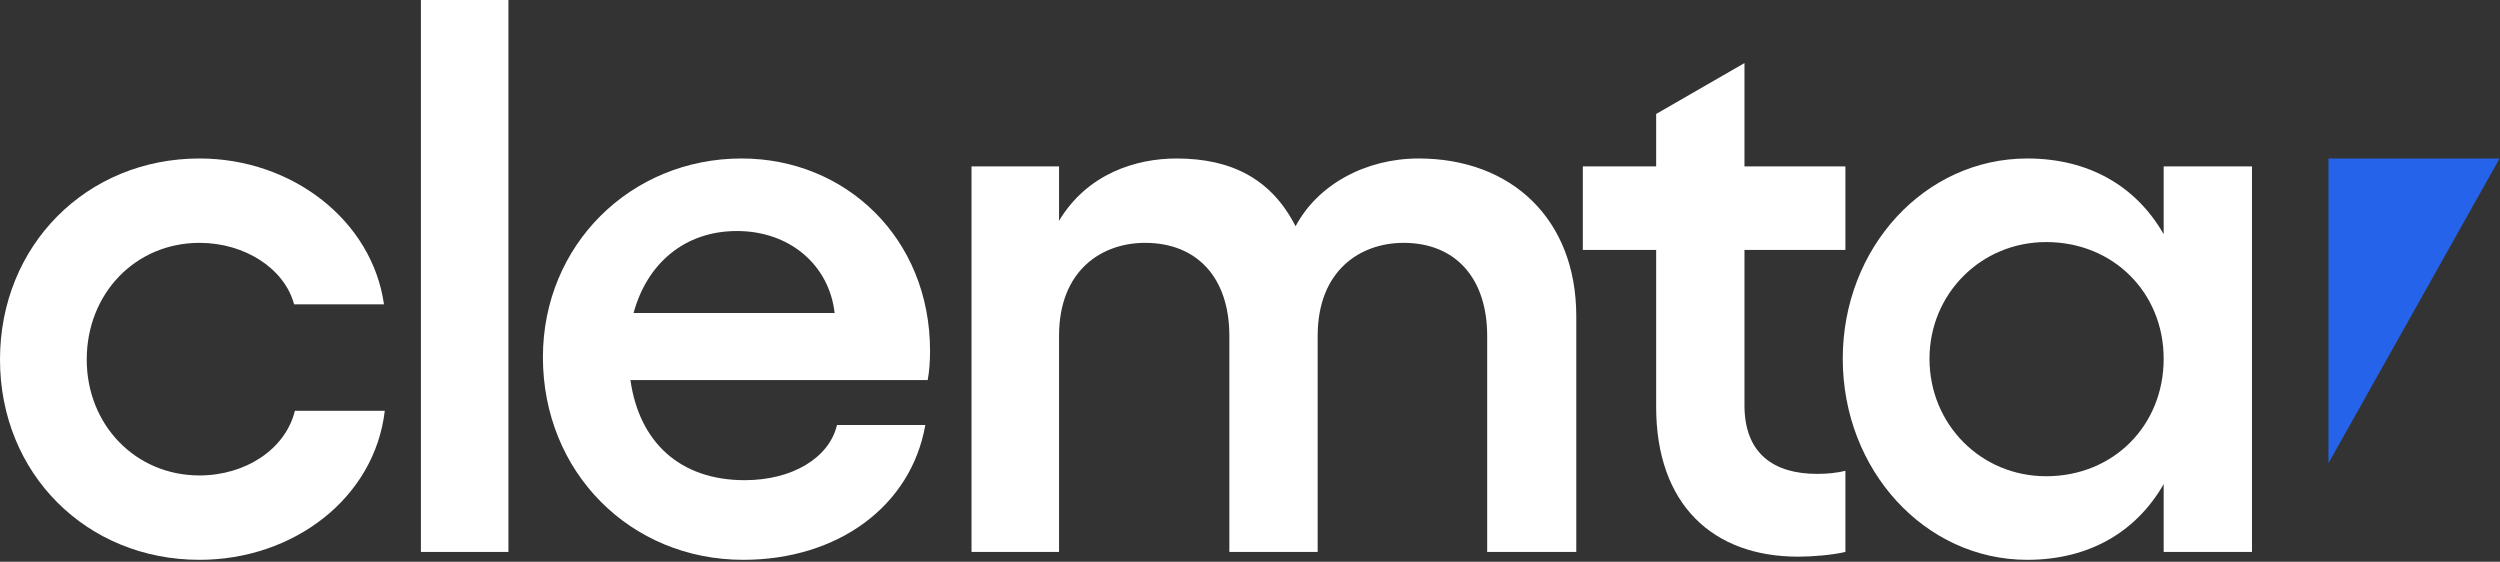
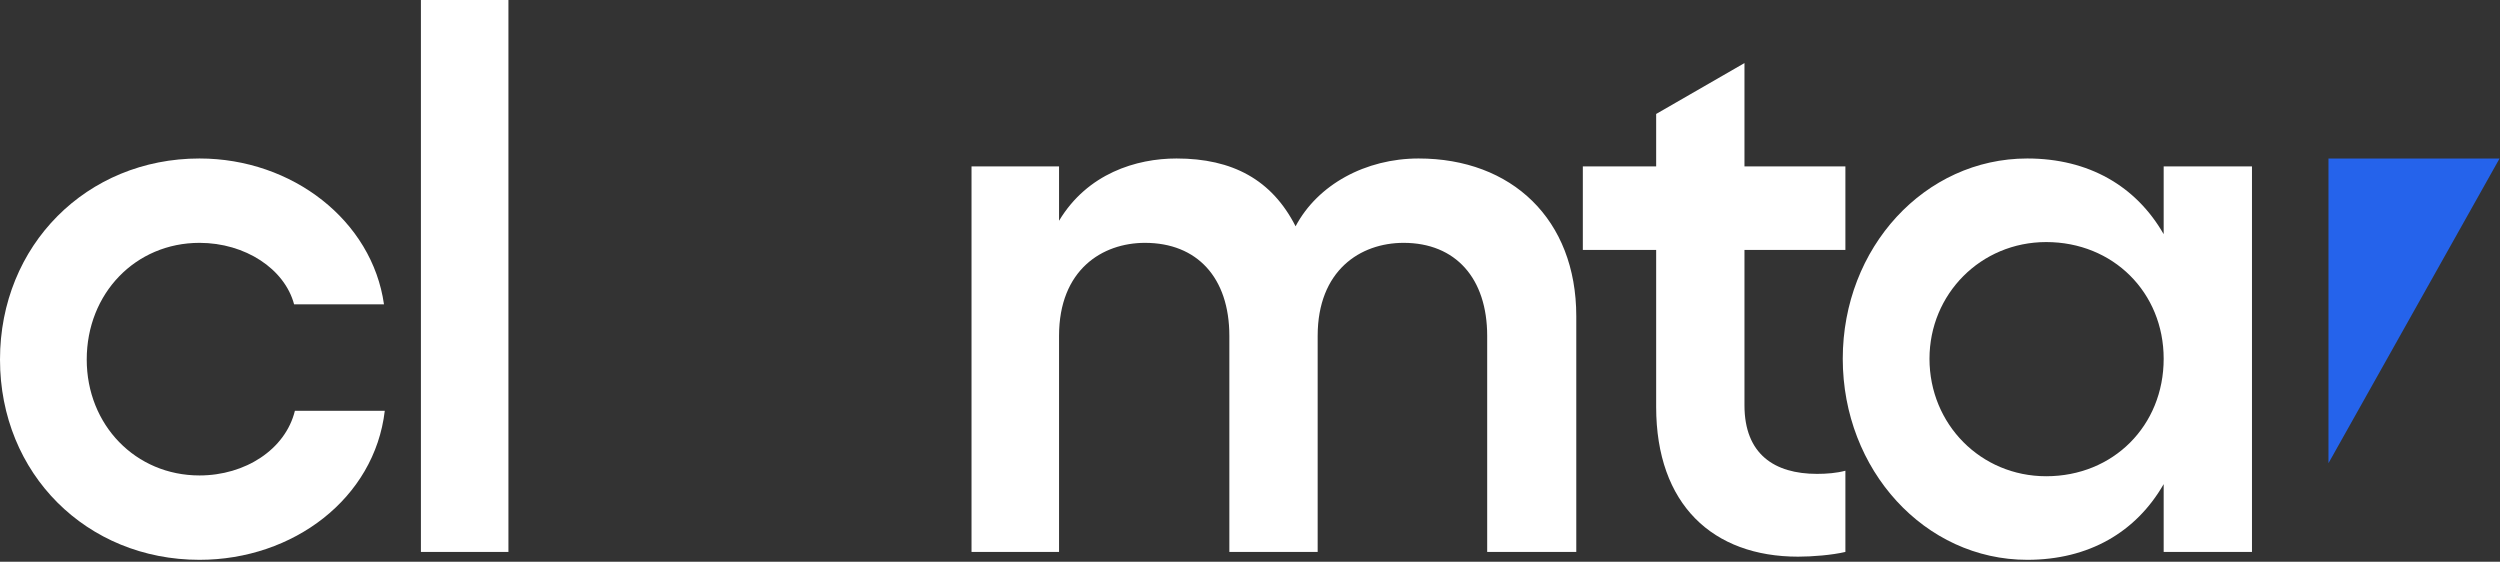
<svg xmlns="http://www.w3.org/2000/svg" width="583" height="131" viewBox="0 0 583 131" fill="none">
  <rect x="0" y="0" width="583" height="131" fill="#333333" stroke="none" />
  <path d="M46.52 130.55C20.226 130.55 0 110.508 0 83.846C0 57.184 20.226 36.959 46.52 36.959C68.217 36.959 86.788 51.484 89.546 70.975H68.585C66.378 62.701 57.184 56.633 46.52 56.633C31.626 56.633 20.226 68.401 20.226 83.846C20.226 99.108 31.626 110.875 46.52 110.875C57.184 110.875 66.562 104.808 68.769 95.798H89.73C87.34 116.208 68.401 130.55 46.52 130.55Z" fill="white" />
  <path d="M118.566 0V128.711H98.157V0H118.566Z" fill="white" />
-   <path d="M216.888 81.823C216.888 84.214 216.704 86.788 216.337 88.627H147.016C149.039 102.969 158.417 111.979 173.678 111.979C184.71 111.979 193.352 106.83 195.191 99.108H215.785C212.475 118.046 195.375 130.55 173.31 130.55C147.016 130.55 126.607 110.14 126.607 83.294C126.607 57.184 147.017 36.959 172.943 36.959C197.214 36.959 216.888 55.53 216.888 81.823ZM147.752 72.998H194.64C193.352 61.781 184.159 53.875 171.839 53.875C159.704 53.875 150.878 61.414 147.752 72.998Z" fill="white" />
  <path d="M330.815 36.959C352.512 36.959 367.589 51.117 367.589 73.733V128.711H346.812V78.33C346.812 64.907 339.457 56.633 327.321 56.633C317.208 56.633 307.279 63.068 307.279 78.33V128.711H286.685V78.33C286.685 64.723 279.146 56.633 267.011 56.633C257.082 56.633 246.969 62.885 246.969 78.33V128.711H226.559V38.797H246.969V51.484C253.588 40.452 264.988 36.959 274.366 36.959C287.421 36.959 296.614 41.923 302.131 52.772C307.279 43.026 318.495 36.959 330.815 36.959Z" fill="white" />
  <path d="M430.346 58.288H406.81V94.511C406.81 105.911 413.798 110.508 423.727 110.508C425.933 110.508 428.323 110.324 430.346 109.772V128.711C427.22 129.447 422.623 129.814 419.314 129.814C399.455 129.814 386.217 117.679 386.217 94.879V58.288H369.116V38.797H386.217V26.575L406.81 14.71V38.797H430.346V58.288Z" fill="white" />
  <path d="M504.568 38.797H525.161V128.711H504.568V112.898C498.132 124.114 487.1 130.55 472.758 130.55C448.854 130.55 429.731 109.588 429.731 83.662C429.731 57.736 448.854 36.959 472.758 36.959C487.1 36.959 498.132 43.394 504.568 54.61V38.797ZM477.17 111.059C492.8 111.059 504.568 99.291 504.568 83.662C504.568 68.217 492.8 56.449 477.17 56.449C461.909 56.449 449.957 68.585 449.957 83.662C449.957 98.924 461.909 111.059 477.17 111.059Z" fill="white" />
  <path d="M543.002 108.016V36.965H582.895L543.002 108.016Z" fill="#2563EB" />
</svg>